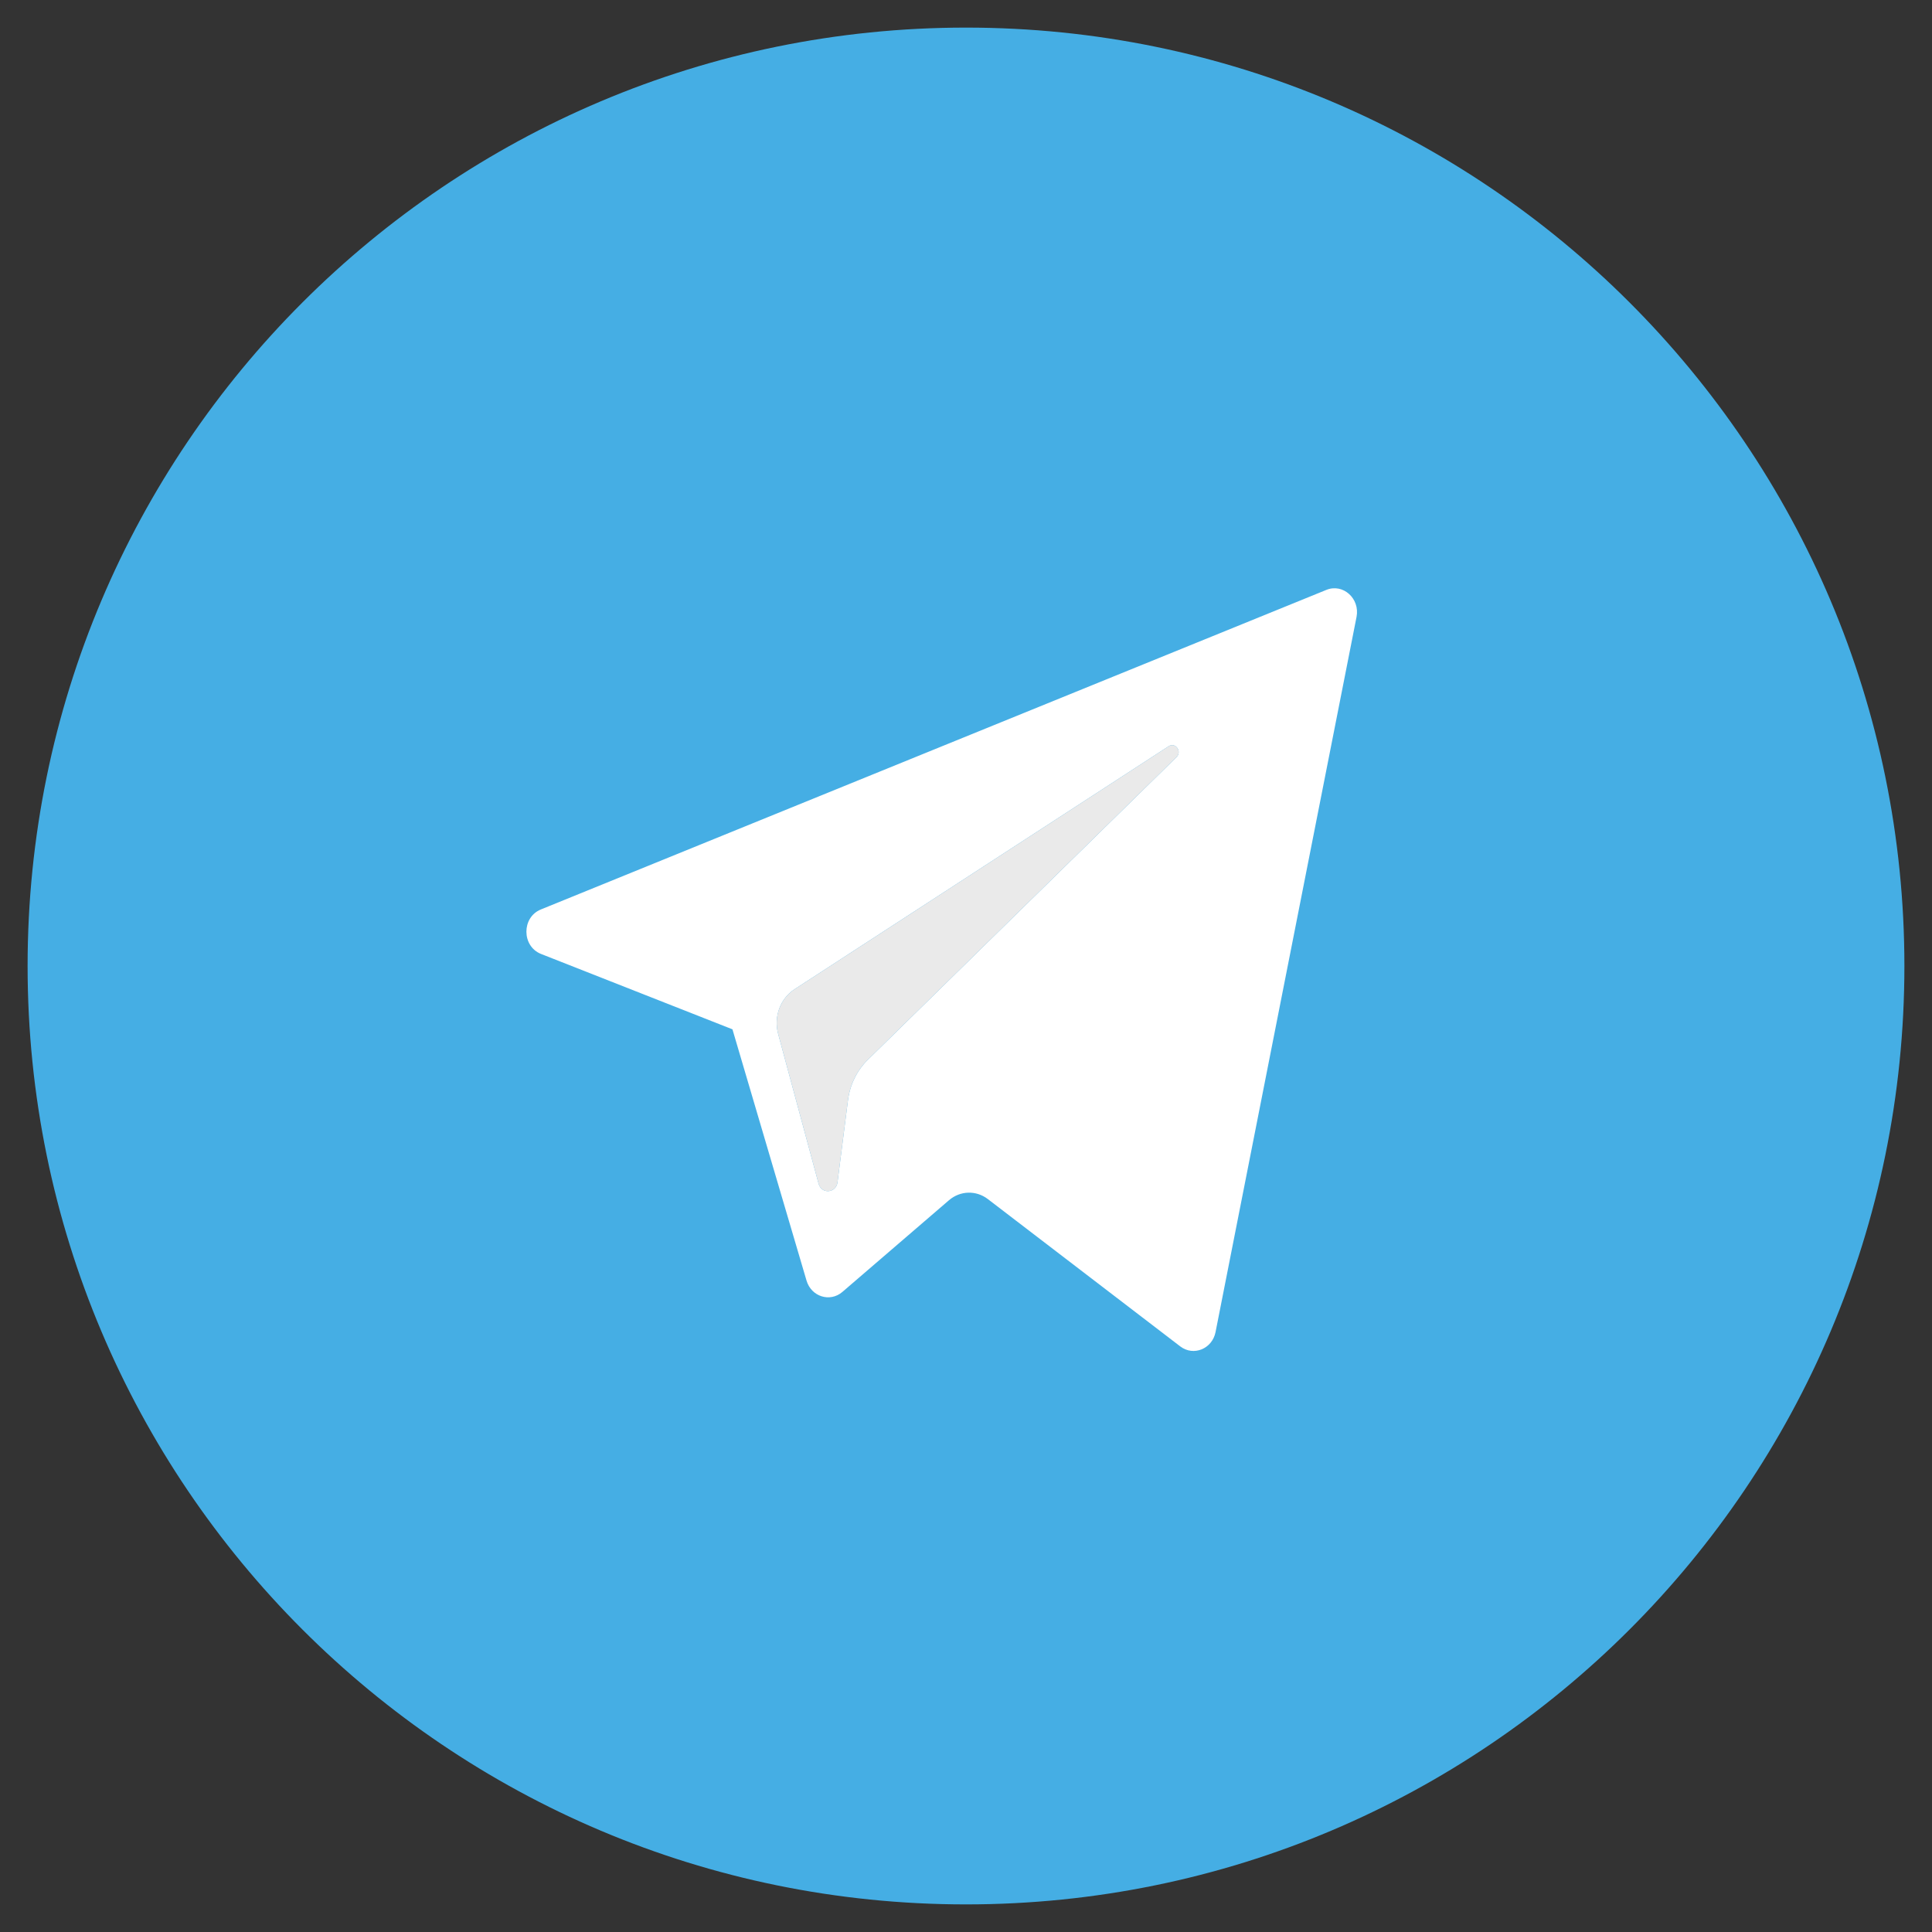
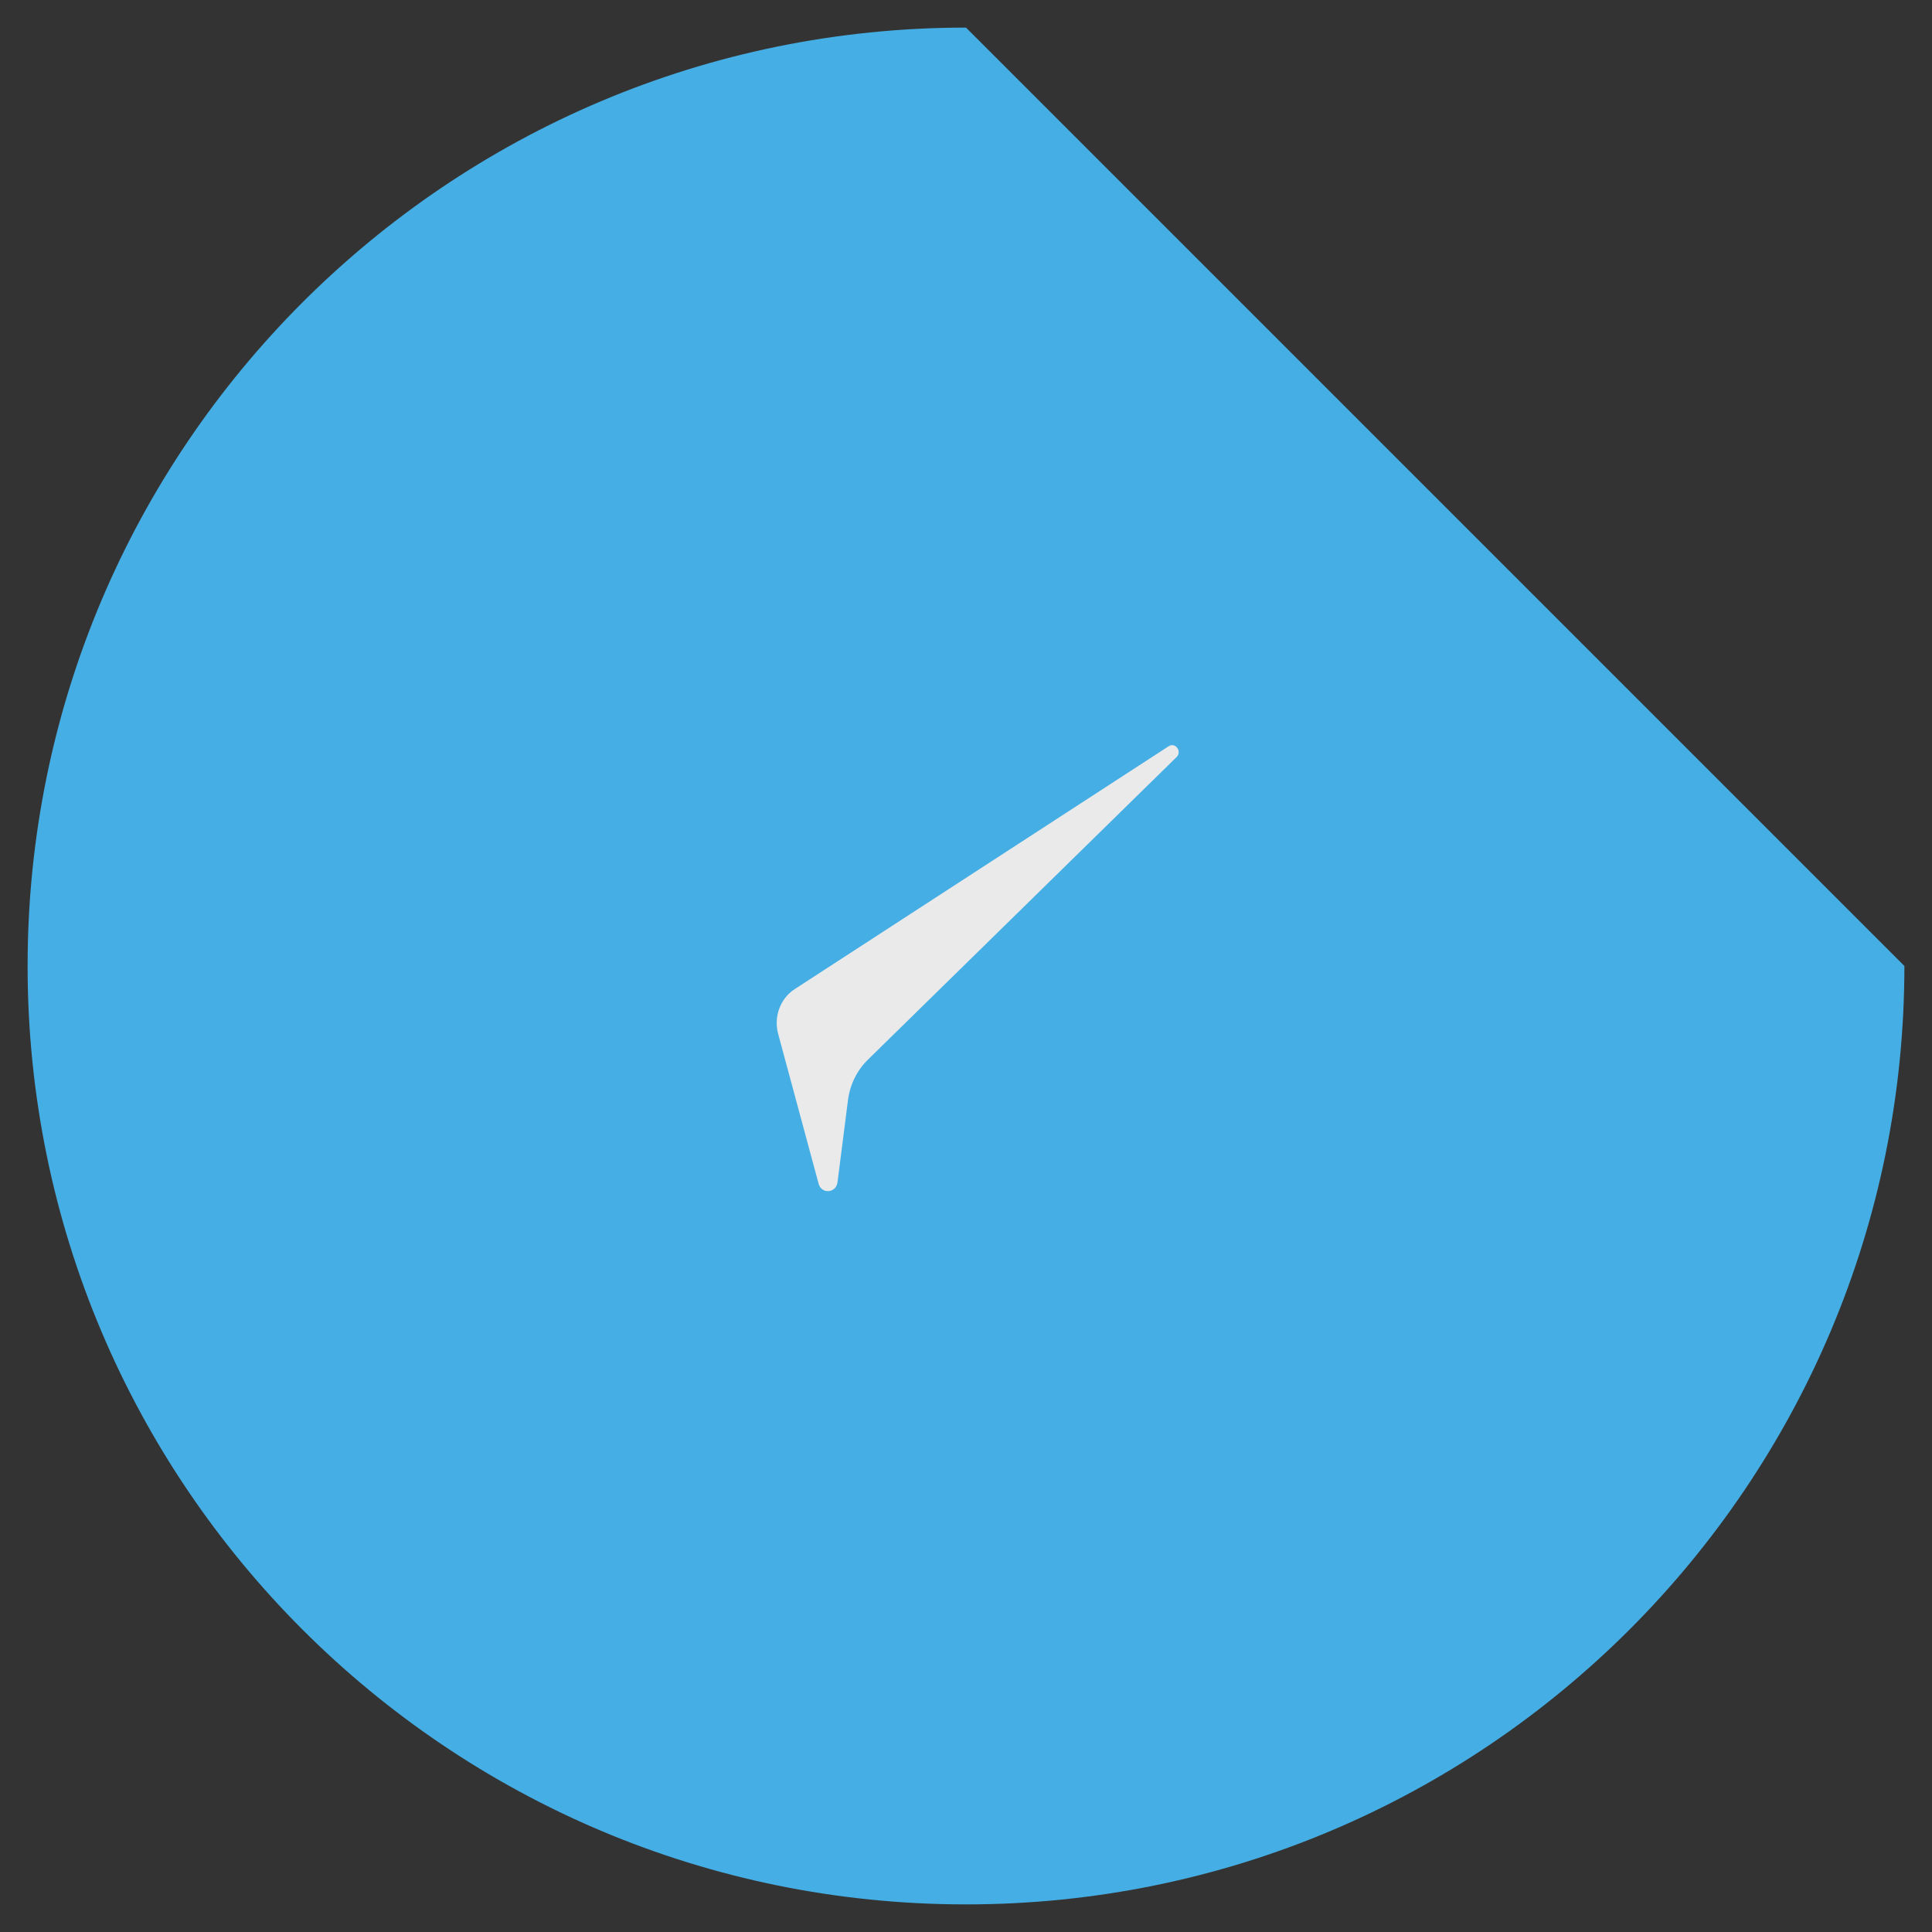
<svg xmlns="http://www.w3.org/2000/svg" width="35" height="35" viewBox="0 0 35 35" fill="none">
  <rect x="0" y="0" width="35" height="35" fill="#333333" stroke="none" />
-   <path d="M34.5 17.5C34.5 26.889 26.889 34.5 17.5 34.5C8.111 34.5 0.5 26.889 0.5 17.5C0.5 8.111 8.111 0.5 17.5 0.5C26.889 0.5 34.5 8.111 34.5 17.5Z" fill="#45AEE4" />
-   <path fill-rule="evenodd" clip-rule="evenodd" d="M13.269 18.647L9.802 17.282C9.45 17.143 9.447 16.619 9.798 16.476L24.027 10.687C24.329 10.563 24.64 10.842 24.575 11.176L22.021 24.131C21.961 24.437 21.621 24.575 21.381 24.391L17.895 21.722C17.683 21.56 17.395 21.569 17.192 21.743L15.26 23.405C15.035 23.598 14.697 23.49 14.611 23.199L13.269 18.647ZM21.171 13.519L14.395 17.92C14.135 18.089 14.013 18.42 14.097 18.73L14.83 21.445C14.882 21.637 15.146 21.617 15.172 21.419L15.362 19.93C15.398 19.649 15.525 19.391 15.722 19.198L21.314 13.716C21.418 13.613 21.293 13.44 21.171 13.519Z" fill="white" />
+   <path d="M34.5 17.5C34.5 26.889 26.889 34.5 17.5 34.5C8.111 34.5 0.5 26.889 0.5 17.5C0.5 8.111 8.111 0.5 17.5 0.5Z" fill="#45AEE4" />
  <path d="M14.395 17.92L21.171 13.519C21.293 13.44 21.418 13.613 21.314 13.716L15.722 19.198C15.525 19.391 15.398 19.649 15.362 19.93L15.172 21.419C15.146 21.617 14.882 21.637 14.83 21.445L14.097 18.73C14.013 18.42 14.135 18.089 14.395 17.92Z" fill="#EAEAEA" />
</svg>